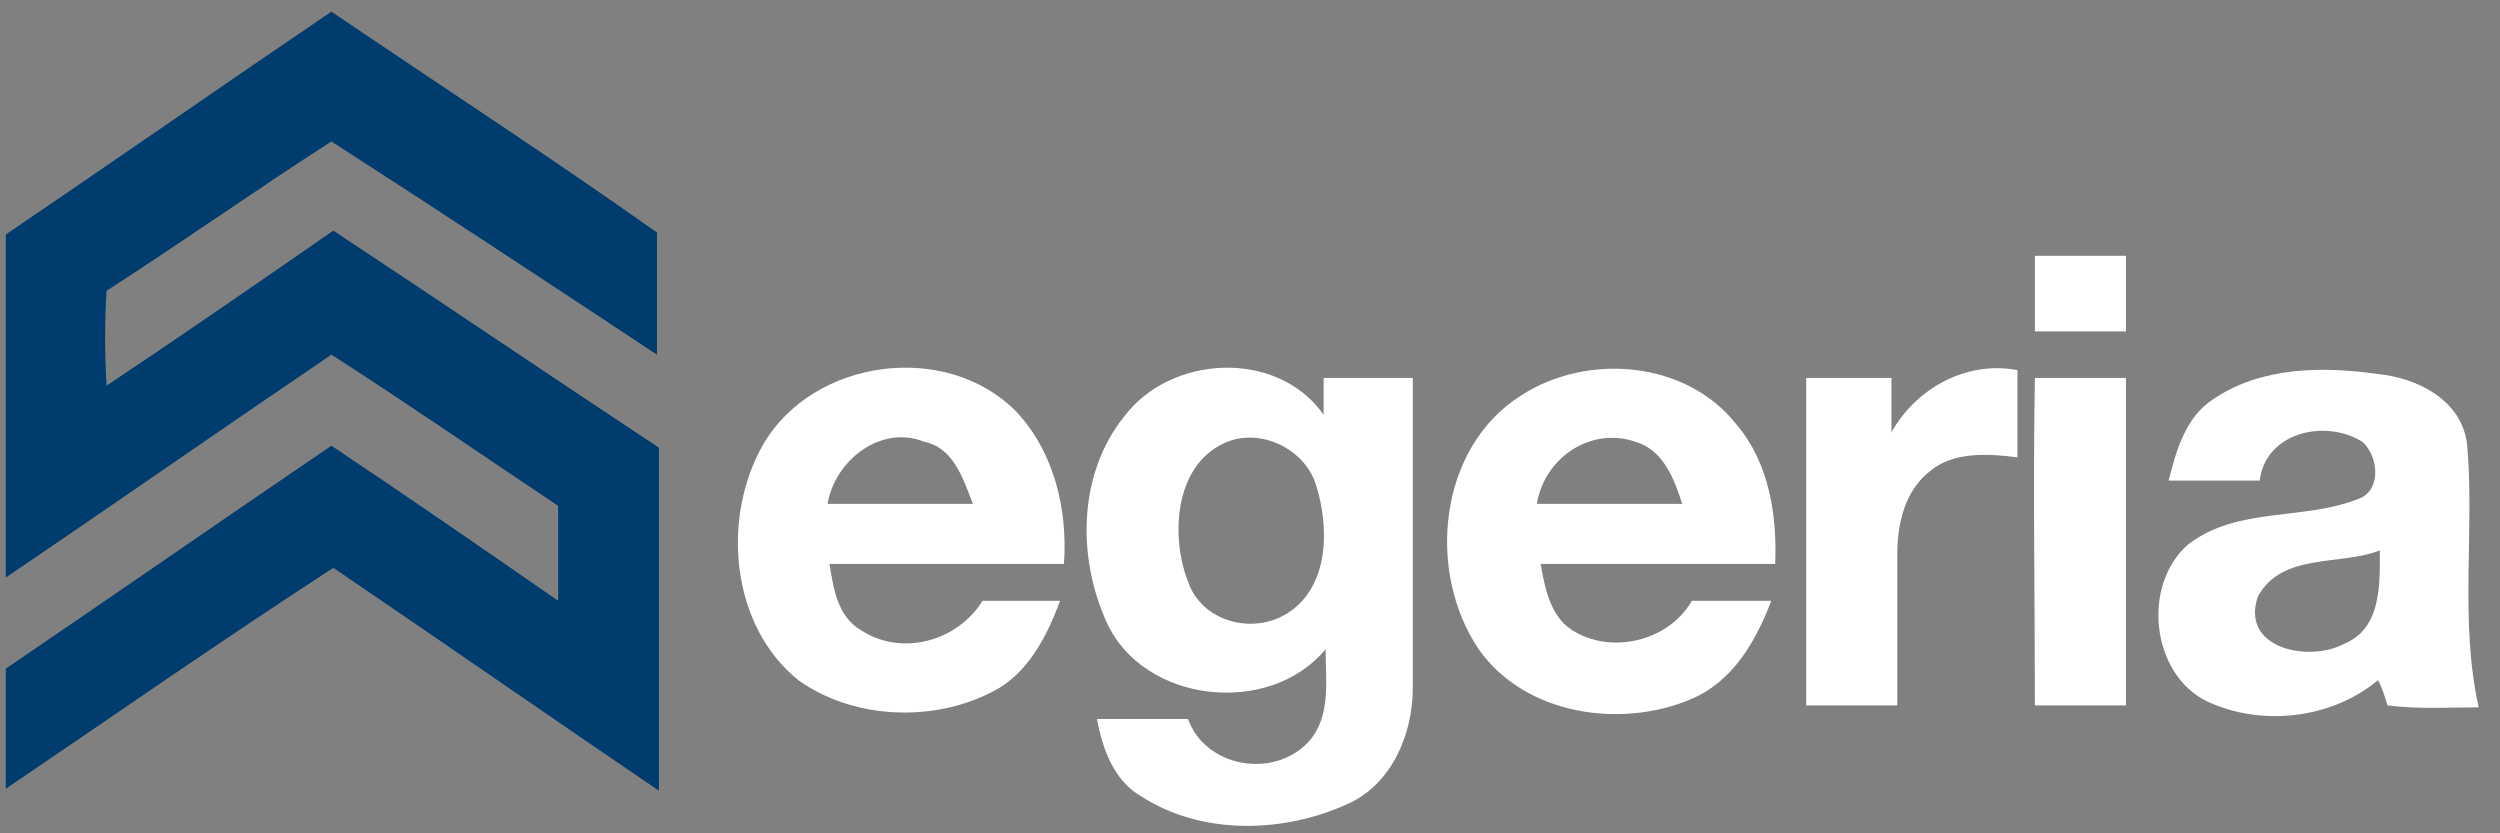
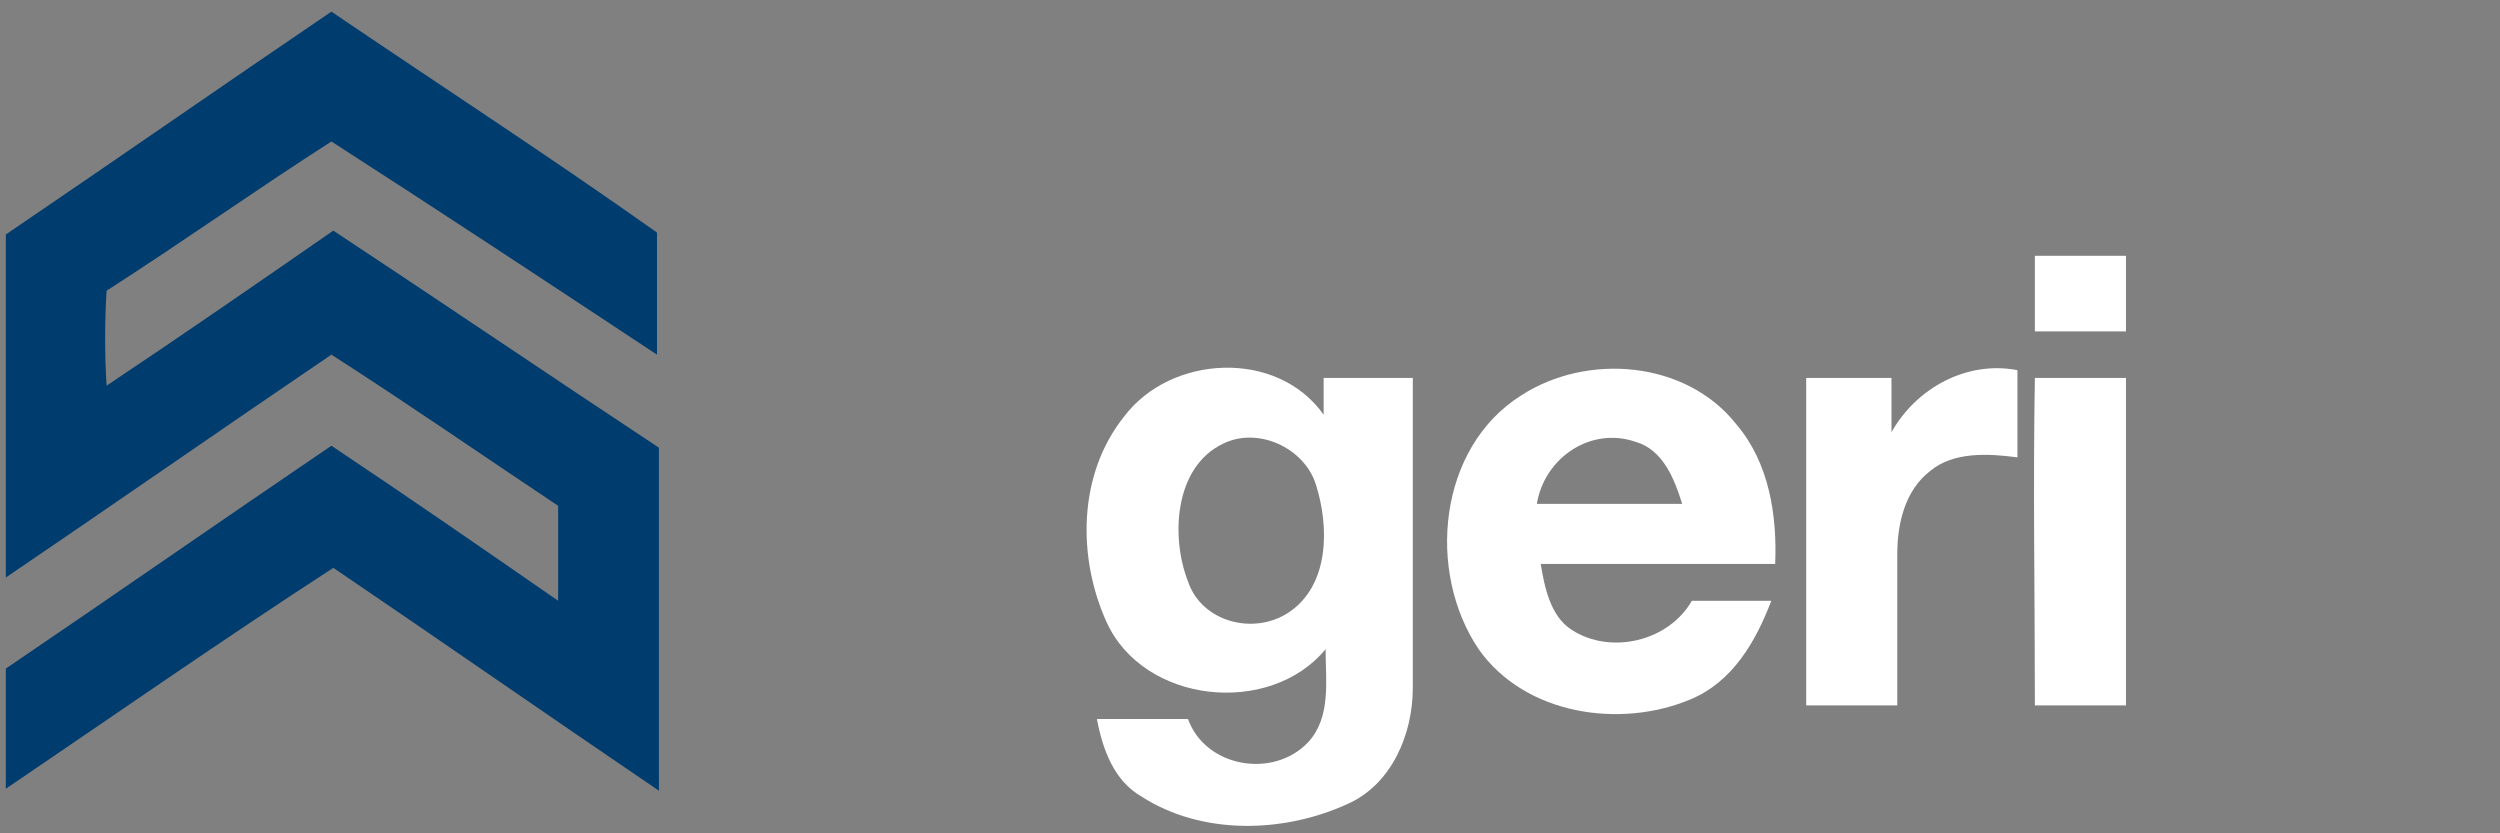
<svg xmlns="http://www.w3.org/2000/svg" version="1.1" id="Capa_1" x="0px" y="0px" viewBox="0 0 129 43" style="enable-background:new 0 0 129 43;" xml:space="preserve">
  <rect x="0" y="0" width="129" height="43" fill="#808080" stroke="none" />
  <style type="text/css">
	.st0{fill:#003C6D;}
	.st1{fill:#FFFFFF;}
</style>
  <desc>Created with Sketch.</desc>
  <path class="st0" d="M0.3,12.1C5.9,8.3,11.5,4.4,17.1,0.6C22.7,4.4,28.4,8.1,33.9,12c0,2.1,0,4.2,0,6.3c-5.6-3.7-11.2-7.4-16.8-11  C13.2,9.8,9.4,12.5,5.5,15c-0.1,1.6-0.1,3.3,0,4.9c3.9-2.6,7.8-5.3,11.7-8c5.6,3.7,11.2,7.5,16.8,11.2c0,5.9,0,11.8,0,17.7  c-5.6-3.8-11.2-7.7-16.8-11.5C11.5,33,5.9,36.9,0.3,40.7c0-2.1,0-4.1,0-6.2c5.6-3.8,11.2-7.7,16.8-11.5c3.9,2.6,7.8,5.3,11.7,8  c0-1.7,0-3.3,0-4.9c-3.9-2.6-7.8-5.3-11.7-7.8C11.5,22.1,5.9,26,0.3,29.8C0.3,23.9,0.3,18,0.3,12.1z" />
  <g>
    <path class="st1" d="M105,13.2c1.6,0,3.1,0,4.7,0c0,1.3,0,2.6,0,3.9c-1.6,0-3.2,0-4.7,0C105,15.8,105,14.5,105,13.2z" />
    <g>
-       <path class="st1" d="M39.4,22.9c2.6-4.4,9.4-5.3,13-1.7c2,2.1,2.7,5.1,2.5,7.9c-4,0-8.1,0-12.1,0c0.2,1.2,0.4,2.7,1.6,3.4    c2.1,1.4,5,0.6,6.3-1.5c1.3,0,2.7,0,4,0c-0.7,1.9-1.7,3.8-3.5,4.7c-3.1,1.6-7.2,1.4-10-0.6C37.7,32.3,37.2,26.7,39.4,22.9z     M42.7,26c2.5,0,5,0,7.5,0c-0.5-1.3-1-2.9-2.5-3.2C45.5,21.9,43.1,23.7,42.7,26z" />
-     </g>
+       </g>
    <g>
      <path class="st1" d="M58,21.5c2.4-3.2,7.9-3.5,10.3-0.1c0-0.5,0-1.4,0-1.9c1.5,0,3.1,0,4.6,0c0,5.3,0,10.7,0,16c0,2.4-1.1,5-3.4,6    c-3.3,1.5-7.5,1.6-10.6-0.4c-1.4-0.8-2-2.4-2.3-4c1.5,0,3.1,0,4.7,0c0.9,2.5,4.4,3.1,6.2,1.2c1.2-1.3,0.9-3.2,0.9-4.8    c-2.9,3.5-9.4,2.8-11.3-1.4C55.6,28.8,55.6,24.5,58,21.5z M63.1,22.9c-2.5,1.2-2.7,4.8-1.8,7.1c0.7,2.1,3.4,2.8,5.2,1.6    c2.1-1.4,2.1-4.4,1.4-6.6C67.3,23.1,64.9,22,63.1,22.9z" />
    </g>
    <g>
      <path class="st1" d="M78.5,20.4c3.4-2.2,8.5-1.8,11.1,1.5c1.7,2,2.1,4.7,2,7.2c-4,0-8.1,0-12.1,0c0.2,1.2,0.5,2.7,1.6,3.4    c2,1.3,5,0.6,6.2-1.5c1.4,0,2.8,0,4.1,0c-0.8,2.1-2,4.2-4.2,5.1c-3.6,1.5-8.5,0.8-10.9-2.6C73.6,29.5,74.2,23.1,78.5,20.4z     M79.3,26c2.5,0,5,0,7.5,0c-0.4-1.3-1-2.8-2.4-3.2C82.1,22,79.7,23.6,79.3,26z" />
    </g>
    <path class="st1" d="M97.6,22.3c1.3-2.3,3.9-3.7,6.5-3.2c0,1.5,0,3,0,4.5c-1.5-0.2-3.3-0.3-4.5,0.7c-1.3,1-1.7,2.7-1.7,4.3   c0,2.6,0,5.2,0,7.8c-1.6,0-3.2,0-4.7,0c0-5.6,0-11.2,0-16.9c1.5,0,3,0,4.4,0C97.6,20.4,97.6,21.4,97.6,22.3z" />
    <g>
-       <path class="st1" d="M114.2,20.6c2.5-1.7,5.7-1.7,8.5-1.3c2,0.2,4.3,1.3,4.6,3.6c0.4,4.5-0.4,9.1,0.6,13.6c-1.6,0-3.1,0.1-4.7-0.1    c-0.1-0.3-0.3-1-0.5-1.3c-2.4,2-6,2.4-8.8,1.1c-2.9-1.4-3.4-6-1-8.1c2.6-2,6-1.2,8.9-2.4c1.1-0.5,0.9-2.2,0.1-2.9    c-1.9-1.2-5-0.5-5.3,2c-1.6,0-3.2,0-4.7,0C112.3,23.2,112.8,21.5,114.2,20.6z M116.5,30.8c-0.9,2.7,2.7,3.4,4.5,2.4    c1.9-0.8,1.8-3.1,1.8-4.8C120.8,29.2,117.7,28.5,116.5,30.8z" />
-     </g>
+       </g>
    <path class="st1" d="M105,19.5c1.6,0,3.1,0,4.7,0c0,5.6,0,11.2,0,16.9c-1.6,0-3.1,0-4.7,0C105,30.7,104.9,25.1,105,19.5z" />
  </g>
</svg>